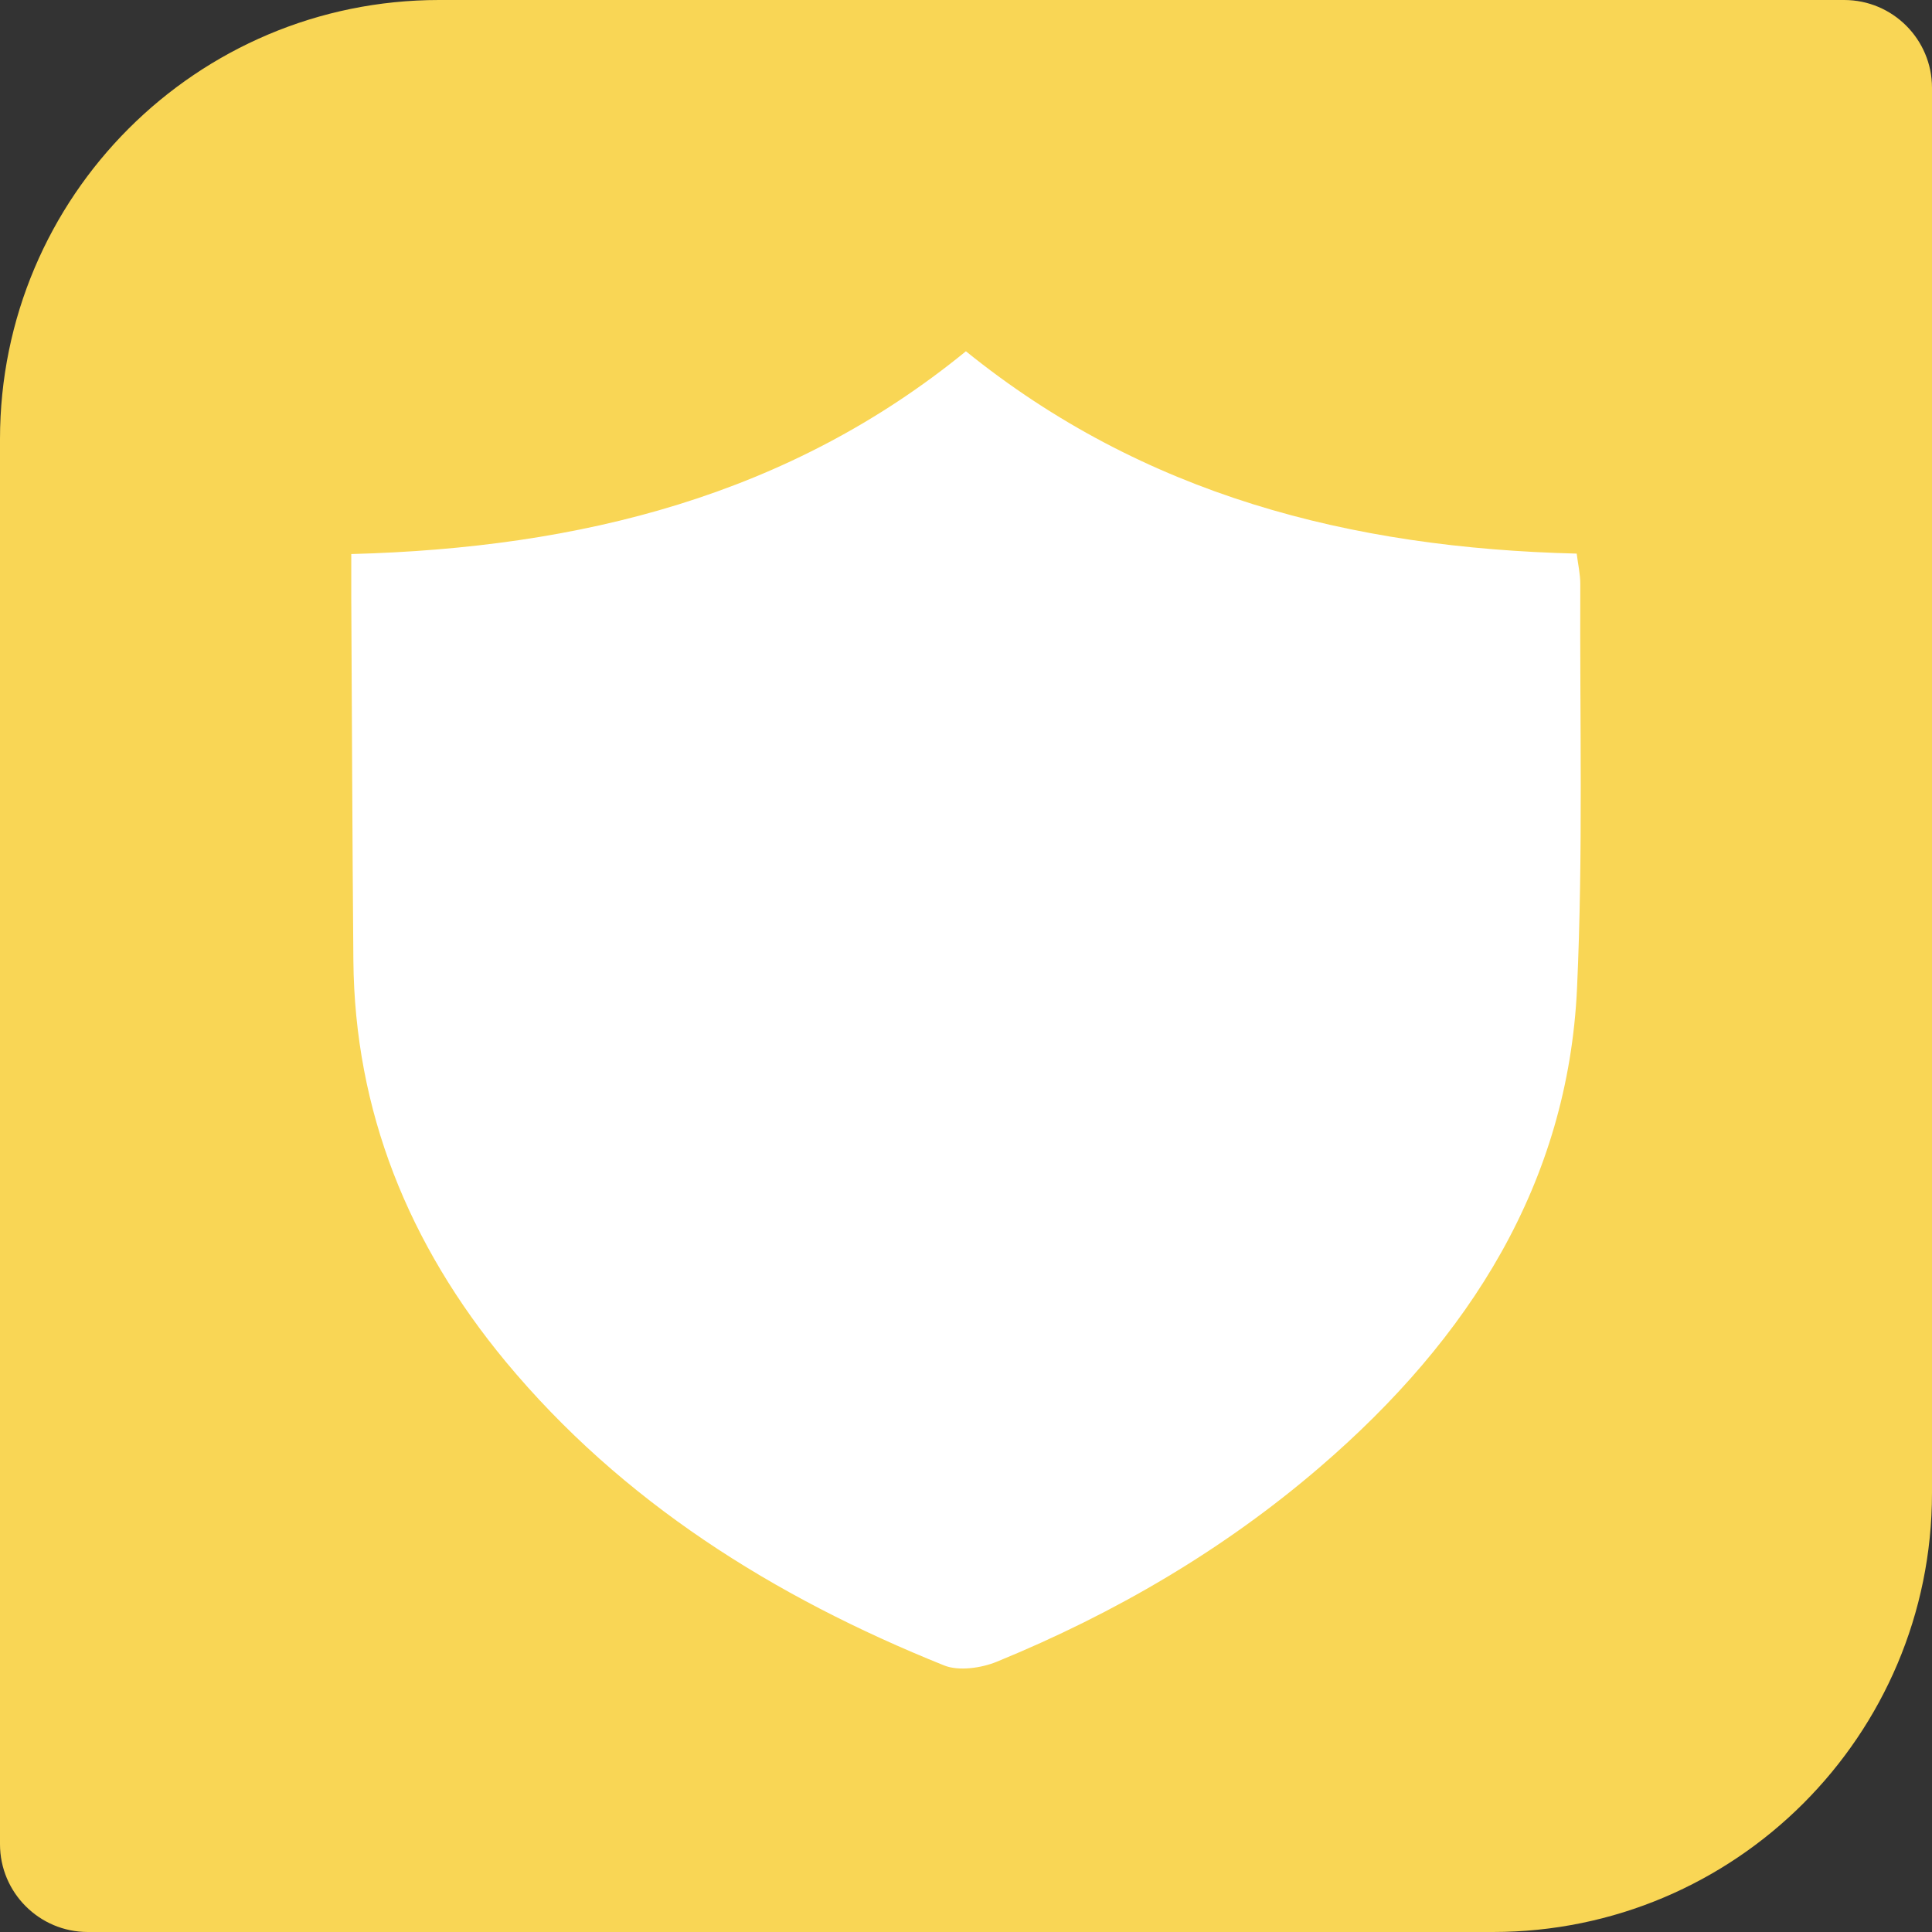
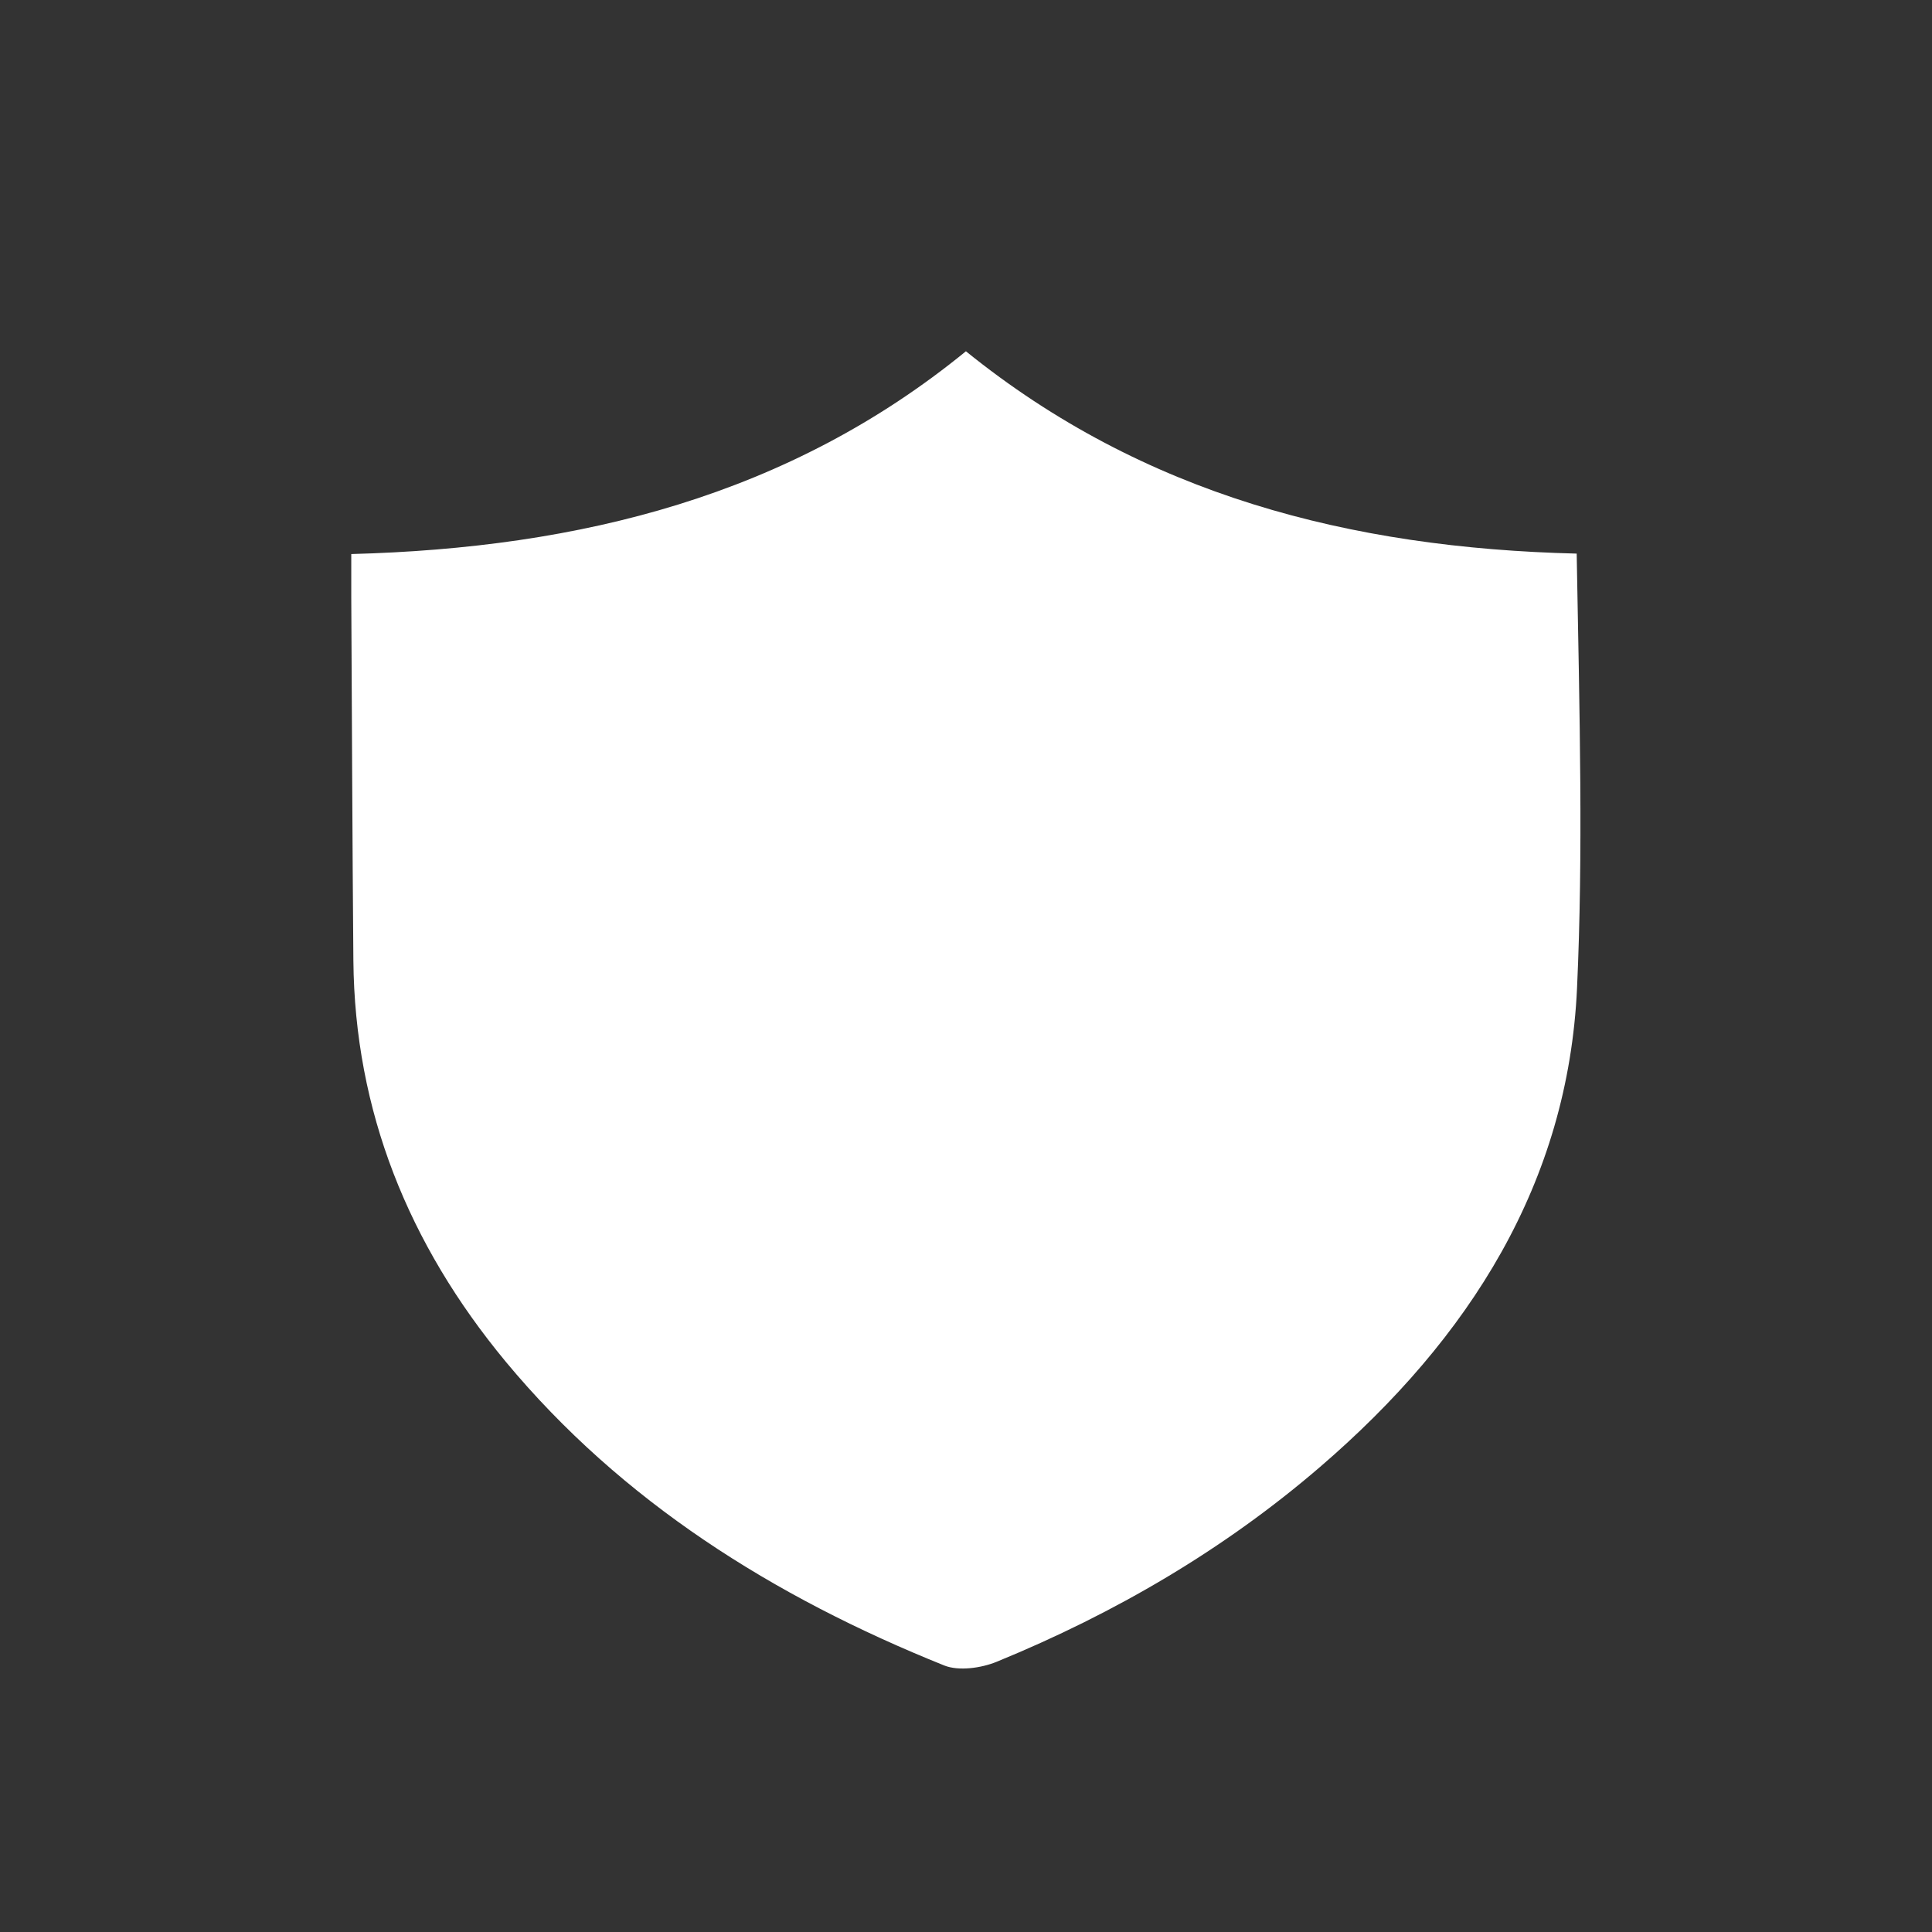
<svg xmlns="http://www.w3.org/2000/svg" width="22" height="22" viewBox="0 0 22 22" fill="none">
  <rect x="0" y="0" width="22" height="22" fill="#333333" stroke="none" />
-   <path d="M0 5C0 2.239 2.239 0 5 0H21C21.552 0 22 0.448 22 1V17C22 19.761 19.761 22 17 22H1C0.448 22 0 21.552 0 21V5Z" fill="#F9D655" />
-   <path d="M10.999 4C13.019 5.633 15.373 6.241 17.954 6.304C17.97 6.43 17.995 6.539 17.995 6.648C17.988 8.182 18.028 9.719 17.958 11.25C17.857 13.465 16.74 15.235 15.032 16.704C13.942 17.642 12.702 18.369 11.349 18.923C11.173 18.995 10.917 19.031 10.752 18.965C8.801 18.181 7.078 17.094 5.759 15.506C4.648 14.165 4.039 12.648 4.024 10.937C4.012 9.561 4.008 8.185 4 6.808C4 6.653 4 6.498 4 6.309C6.61 6.24 8.986 5.644 10.999 4Z" fill="white" />
+   <path d="M10.999 4C13.019 5.633 15.373 6.241 17.954 6.304C17.988 8.182 18.028 9.719 17.958 11.25C17.857 13.465 16.74 15.235 15.032 16.704C13.942 17.642 12.702 18.369 11.349 18.923C11.173 18.995 10.917 19.031 10.752 18.965C8.801 18.181 7.078 17.094 5.759 15.506C4.648 14.165 4.039 12.648 4.024 10.937C4.012 9.561 4.008 8.185 4 6.808C4 6.653 4 6.498 4 6.309C6.61 6.24 8.986 5.644 10.999 4Z" fill="white" />
</svg>